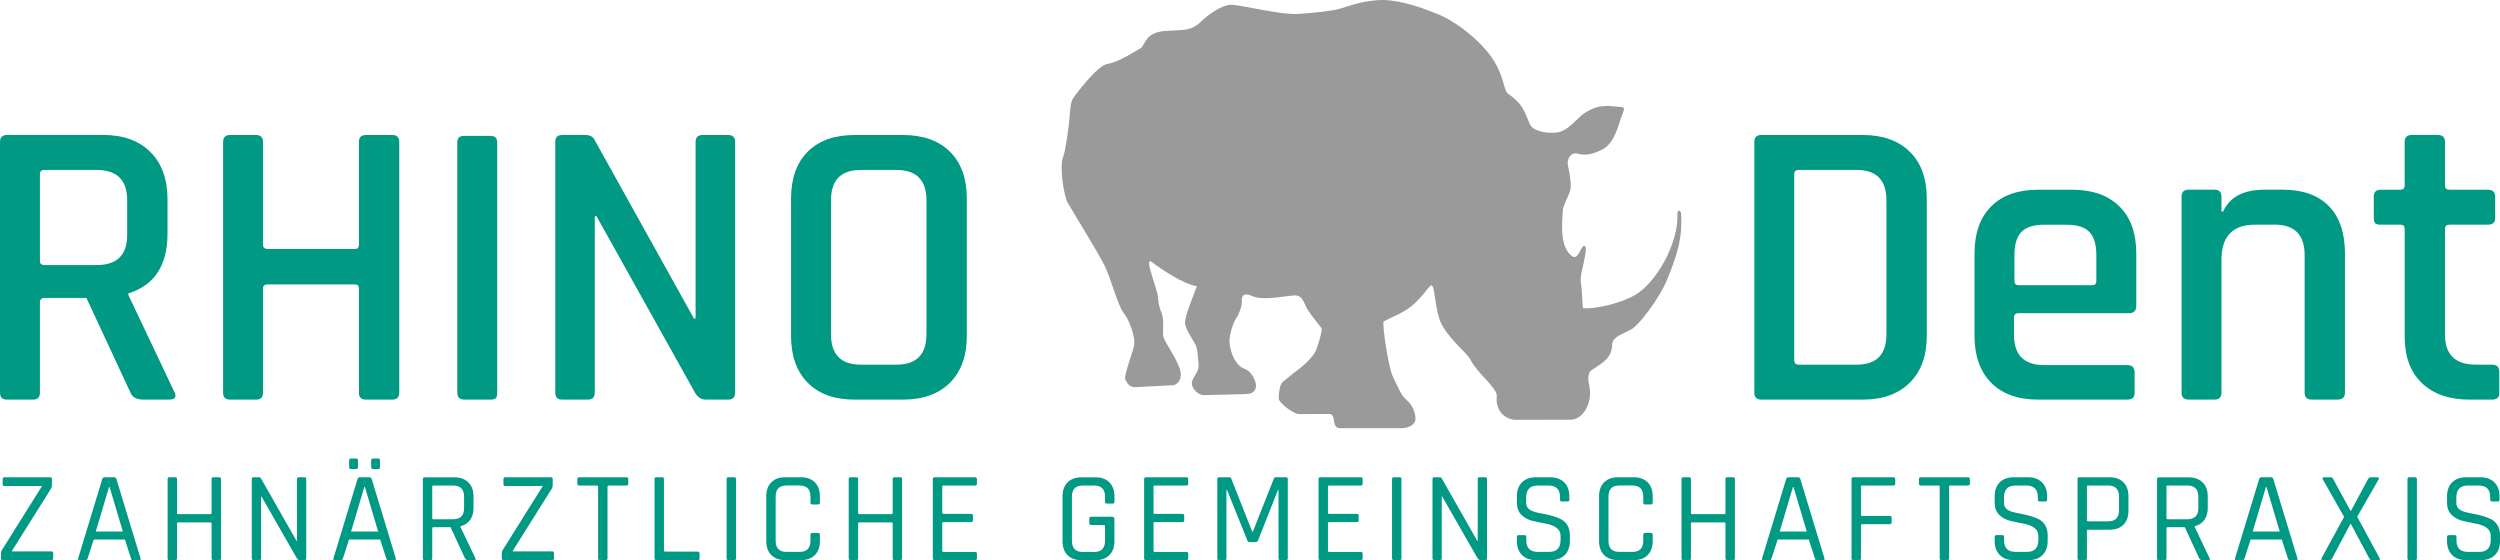
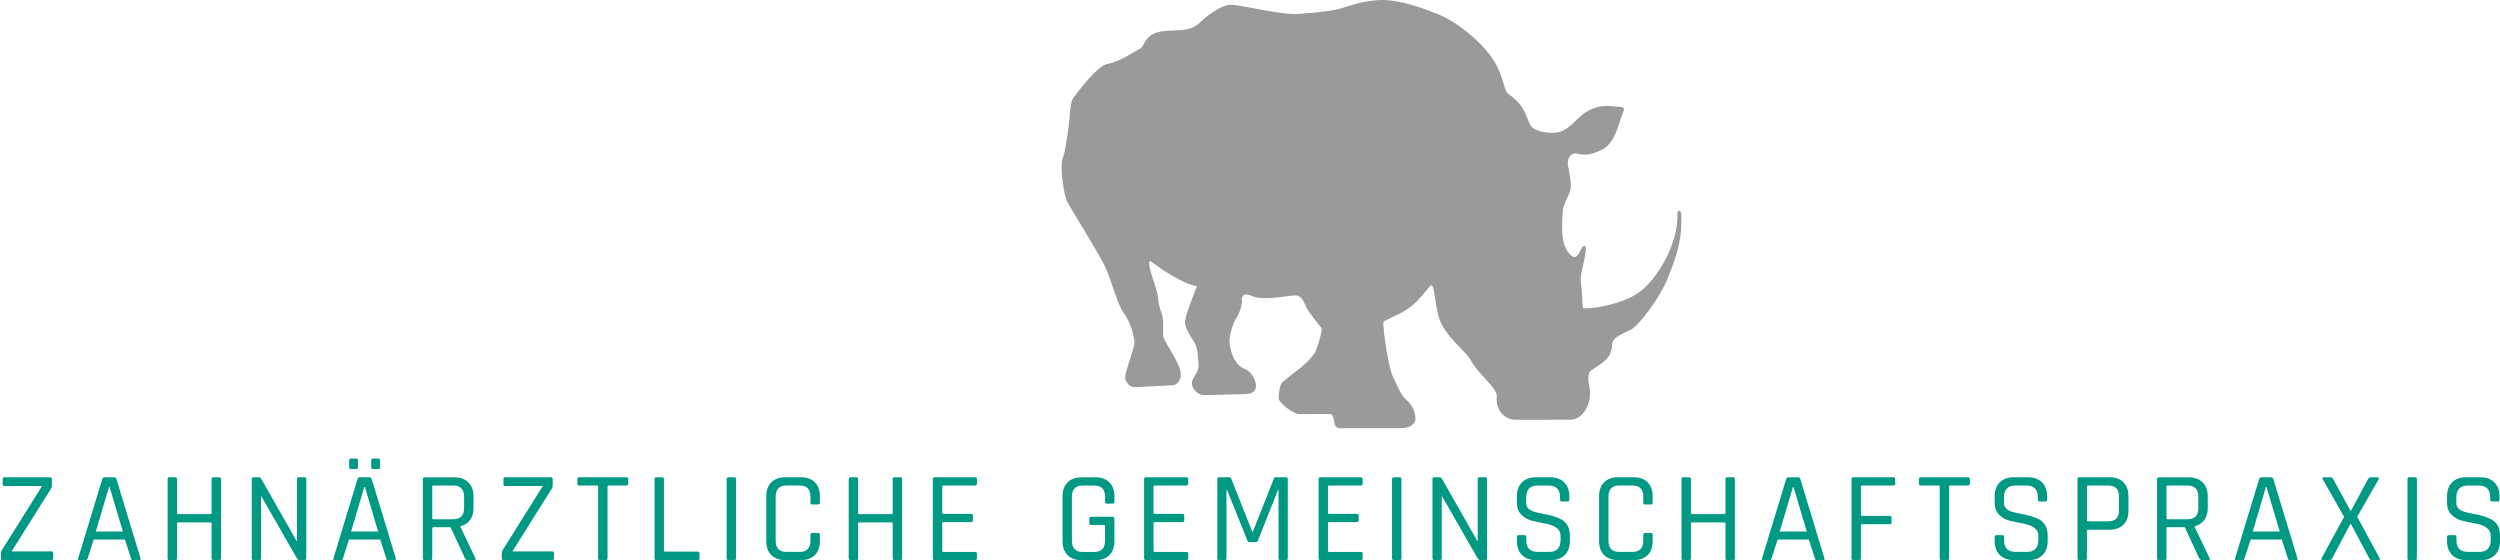
<svg xmlns="http://www.w3.org/2000/svg" version="1.1" id="Ebene_1" x="0px" y="0px" width="983.22px" height="220.3px" viewBox="0 0 983.22 220.3" style="enable-background:new 0 0 983.22 220.3;" xml:space="preserve">
  <style type="text/css">
	.st0{fill:#009984;}
	.st1{fill:#9B9A9A;}
</style>
  <g>
-     <path class="st0" d="M982.94,154.58v-8.42c0-1.83-0.97-2.75-2.91-2.75h-6.31c-8.09,0-12.14-3.94-12.14-11.82v-41.6   c0-1.08,0.59-1.62,1.78-1.62h15.06c1.94,0,2.91-0.86,2.91-2.59v-8.42c0-1.83-0.97-2.75-2.91-2.75h-15.06   c-1.19,0-1.78-0.54-1.78-1.62V55.83c0-1.83-0.92-2.75-2.75-2.75h-10.2c-1.94,0-2.91,0.92-2.91,2.75v17.16   c0,1.08-0.54,1.62-1.62,1.62h-7.77c-1.84,0-2.75,0.92-2.75,2.75v8.42c0,0.97,0.19,1.65,0.57,2.02c0.38,0.38,1.1,0.57,2.19,0.57   h7.77c1.08,0,1.62,0.54,1.62,1.62v42.41c0,7.88,2.27,13.98,6.8,18.29c4.53,4.32,10.79,6.48,18.78,6.48h8.74   C981.97,157.17,982.94,156.31,982.94,154.58L982.94,154.58z M922.24,154.42V99.7c0-8.09-2.1-14.3-6.31-18.62   c-4.21-4.31-10.26-6.48-18.13-6.48h-7.12c-8.31,0-13.76,2.86-16.35,8.58h-0.65v-5.83c0-1.83-0.92-2.75-2.75-2.75h-10.2   c-1.84,0-2.75,0.92-2.75,2.75v77.05c0,1.84,0.92,2.75,2.75,2.75h10.2c1.83,0,2.75-0.92,2.75-2.75v-52.29   c0-9.17,4.43-13.76,13.27-13.76h7.61c7.88,0,11.82,3.99,11.82,11.98v54.07c0,1.84,0.91,2.75,2.75,2.75h10.2   C921.27,157.17,922.24,156.25,922.24,154.42L922.24,154.42z M840.17,120.26V99.7c0-7.99-2.21-14.16-6.64-18.53   c-4.43-4.37-10.63-6.56-18.62-6.56h-13.27c-7.99,0-14.16,2.19-18.53,6.56c-4.37,4.37-6.56,10.55-6.56,18.53v32.38   c0,7.88,2.19,14.03,6.56,18.45c4.37,4.43,10.55,6.64,18.53,6.64h34.97c1.94,0,2.91-0.86,2.91-2.59v-8.09   c0-1.94-0.97-2.91-2.91-2.91h-32.7c-7.88,0-11.82-3.94-11.82-11.82v-6.96c0-1.08,0.59-1.62,1.78-1.62h43.38   C839.2,123.18,840.17,122.2,840.17,120.26L840.17,120.26z M824.47,110.55c0,1.08-0.54,1.62-1.62,1.62h-28.97   c-1.08,0-1.62-0.54-1.62-1.62v-10.36c0-4.1,0.92-7.09,2.75-8.98c1.83-1.89,4.8-2.83,8.9-2.83h8.9c4.1,0,7.07,0.95,8.9,2.83   c1.84,1.89,2.75,4.88,2.75,8.98V110.55L824.47,110.55z M751.06,150.53c4.48-4.42,6.72-10.57,6.72-18.45v-53.9   c0-7.99-2.24-14.16-6.72-18.53c-4.48-4.37-10.66-6.56-18.53-6.56H692.7c-1.84,0-2.75,0.92-2.75,2.75v98.58   c0,1.84,0.91,2.75,2.75,2.75h39.82C740.4,157.17,746.58,154.96,751.06,150.53L751.06,150.53z M741.91,131.43   c0,7.99-3.88,11.98-11.66,11.98h-22.82c-1.19,0-1.78-0.59-1.78-1.78V68.46c0-1.08,0.59-1.62,1.78-1.62h22.82   c7.77,0,11.66,3.99,11.66,11.98V131.43L741.91,131.43z" />
    <path class="st0" d="M1.1,220.3h19.11c0.47,0,0.71-0.25,0.71-0.76v-2.03c0-0.44-0.24-0.66-0.71-0.66H4.7v-0.2l15.31-24.39   c0.27-0.4,0.41-0.88,0.41-1.42v-2.43c0-0.47-0.24-0.71-0.71-0.71H1.76c-0.47,0-0.71,0.24-0.71,0.71v2.03   c0,0.47,0.24,0.71,0.71,0.71h14.65v0.2L0.69,216.44c-0.2,0.27-0.3,0.71-0.3,1.32v1.82C0.39,220.06,0.62,220.3,1.1,220.3L1.1,220.3   L1.1,220.3z M34.48,219.59l2.38-7.4h12.27l2.38,7.4c0.1,0.47,0.34,0.71,0.71,0.71h2.59c0.44,0,0.59-0.23,0.46-0.71l-9.48-31.18   c-0.14-0.47-0.46-0.71-0.96-0.71h-3.65c-0.51,0-0.83,0.24-0.96,0.71l-9.48,31.18c-0.14,0.47,0.02,0.71,0.46,0.71h2.53   C34.09,220.3,34.34,220.06,34.48,219.59L34.48,219.59L34.48,219.59z M43.09,191.5l5.22,17.54H37.67l5.22-17.54H43.09L43.09,191.5z    M69.62,219.59V205.9c0-0.3,0.17-0.45,0.51-0.45H82.7c0.34,0,0.51,0.15,0.51,0.45v13.69c0,0.47,0.24,0.71,0.71,0.71h2.28   c0.47,0,0.71-0.23,0.71-0.71v-31.18c0-0.47-0.24-0.71-0.71-0.71h-2.28c-0.47,0-0.71,0.24-0.71,0.71v13.33   c0,0.3-0.17,0.46-0.51,0.46H70.13c-0.34,0-0.51-0.15-0.51-0.46v-13.33c0-0.47-0.24-0.71-0.71-0.71h-2.28   c-0.47,0-0.71,0.24-0.71,0.71v31.18c0,0.47,0.24,0.71,0.71,0.71h2.28C69.38,220.3,69.62,220.06,69.62,219.59L69.62,219.59   L69.62,219.59z M102.66,219.59V195.3h0.2l13.94,24.33c0.34,0.44,0.69,0.66,1.06,0.66h1.88c0.47,0,0.71-0.23,0.71-0.71v-31.18   c0-0.47-0.24-0.71-0.71-0.71h-2.23c-0.47,0-0.71,0.24-0.71,0.71v24.28h-0.2l-13.99-24.59c-0.14-0.27-0.41-0.4-0.81-0.4h-2.08   c-0.47,0-0.71,0.24-0.71,0.71v31.18c0,0.47,0.24,0.71,0.71,0.71h2.23C102.42,220.3,102.66,220.06,102.66,219.59L102.66,219.59   L102.66,219.59z M137.98,184.45h2.18c0.41,0,0.61-0.23,0.61-0.71V181c0-0.44-0.2-0.66-0.61-0.66h-2.18c-0.44,0-0.66,0.24-0.66,0.71   v2.69C137.32,184.22,137.54,184.45,137.98,184.45L137.98,184.45L137.98,184.45z M146.65,184.45h2.18c0.41,0,0.61-0.23,0.61-0.71   V181c0-0.44-0.2-0.66-0.61-0.66h-2.18c-0.44,0-0.66,0.24-0.66,0.71v2.69C145.99,184.22,146.21,184.45,146.65,184.45L146.65,184.45   L146.65,184.45z M134.88,219.59l2.38-7.4h12.27l2.38,7.4c0.1,0.47,0.34,0.71,0.71,0.71h2.59c0.44,0,0.59-0.23,0.46-0.71   l-9.48-31.18c-0.14-0.47-0.46-0.71-0.96-0.71h-3.65c-0.51,0-0.83,0.24-0.96,0.71l-9.48,31.18c-0.14,0.47,0.02,0.71,0.46,0.71h2.53   C134.5,220.3,134.75,220.06,134.88,219.59L134.88,219.59L134.88,219.59z M143.5,191.5l5.22,17.54h-10.65l5.22-17.54H143.5   L143.5,191.5z M170,219.59v-11.81c0-0.3,0.17-0.45,0.51-0.45h6.69l5.68,12.27c0.27,0.47,0.69,0.71,1.27,0.71h2.28   c0.64,0,0.81-0.27,0.51-0.81l-5.88-12.32v-0.2c1.62-0.41,2.89-1.23,3.8-2.46c0.91-1.23,1.37-2.8,1.37-4.69v-4.61   c0-2.33-0.68-4.17-2.03-5.5c-1.35-1.34-3.19-2-5.53-2h-11.66c-0.47,0-0.71,0.24-0.71,0.71v31.18c0,0.47,0.24,0.71,0.71,0.71h2.28   C169.76,220.3,170,220.06,170,219.59L170,219.59L170,219.59z M170,203.77V191.4c0-0.3,0.17-0.46,0.51-0.46h7.65   c2.9,0,4.36,1.47,4.36,4.41v4.51c0,2.91-1.45,4.36-4.36,4.36h-7.65C170.17,204.23,170,204.07,170,203.77L170,203.77L170,203.77z    M198.05,220.3h19.11c0.47,0,0.71-0.25,0.71-0.76v-2.03c0-0.44-0.24-0.66-0.71-0.66h-15.51v-0.2l15.31-24.39   c0.27-0.4,0.41-0.88,0.41-1.42v-2.43c0-0.47-0.24-0.71-0.71-0.71h-17.95c-0.47,0-0.71,0.24-0.71,0.71v2.03   c0,0.47,0.23,0.71,0.71,0.71h14.65v0.2l-15.72,25.09c-0.2,0.27-0.3,0.71-0.3,1.32v1.82C197.34,220.06,197.58,220.3,198.05,220.3   L198.05,220.3L198.05,220.3z M238.93,219.59V191.4c0-0.3,0.17-0.46,0.51-0.46h6.89c0.51,0,0.76-0.23,0.76-0.71v-1.82   c0-0.47-0.25-0.71-0.76-0.71h-18.5c-0.51,0-0.76,0.24-0.76,0.71v1.82c0,0.47,0.25,0.71,0.76,0.71h6.89c0.34,0,0.51,0.15,0.51,0.46   v28.19c0,0.47,0.24,0.71,0.71,0.71h2.28C238.7,220.3,238.93,220.06,238.93,219.59L238.93,219.59L238.93,219.59z M275.12,219.59   v-1.88c0-0.51-0.24-0.76-0.71-0.76h-12.78c-0.34,0-0.51-0.15-0.51-0.46v-28.08c0-0.47-0.24-0.71-0.71-0.71h-2.28   c-0.47,0-0.71,0.24-0.71,0.71v31.18c0,0.47,0.23,0.71,0.71,0.71h16.27C274.88,220.3,275.12,220.06,275.12,219.59L275.12,219.59   L275.12,219.59z M288.76,187.7h-2.28c-0.47,0-0.71,0.24-0.71,0.71v31.18c0,0.47,0.24,0.71,0.71,0.71h2.28   c0.47,0,0.71-0.23,0.71-0.71v-31.18C289.47,187.94,289.24,187.7,288.76,187.7L288.76,187.7L288.76,187.7z M320.45,218.32   c1.33-1.32,2-3.16,2-5.52v-2.49c0-0.47-0.24-0.71-0.71-0.71h-2.28c-0.47,0-0.71,0.24-0.71,0.71v2.33c0,2.94-1.42,4.41-4.26,4.41   h-5.22c-2.8,0-4.21-1.47-4.21-4.41v-17.29c0-2.94,1.4-4.41,4.21-4.41h5.22c2.84,0,4.26,1.47,4.26,4.41v2.33   c0,0.47,0.24,0.71,0.71,0.71h2.28c0.47,0,0.71-0.24,0.71-0.71v-2.48c0-2.37-0.67-4.21-2-5.53c-1.34-1.32-3.17-1.98-5.5-1.98h-6.08   c-2.33,0-4.17,0.66-5.5,1.98c-1.34,1.32-2,3.16-2,5.53v17.59c0,2.36,0.67,4.21,2,5.52c1.34,1.32,3.17,1.98,5.5,1.98h6.08   C317.28,220.3,319.12,219.64,320.45,218.32L320.45,218.32z M337.49,219.59V205.9c0-0.3,0.17-0.45,0.51-0.45h12.57   c0.34,0,0.51,0.15,0.51,0.45v13.69c0,0.47,0.23,0.71,0.71,0.71h2.28c0.47,0,0.71-0.23,0.71-0.71v-31.18c0-0.47-0.24-0.71-0.71-0.71   h-2.28c-0.47,0-0.71,0.24-0.71,0.71v13.33c0,0.3-0.17,0.46-0.51,0.46H338c-0.34,0-0.51-0.15-0.51-0.46v-13.33   c0-0.47-0.24-0.71-0.71-0.71h-2.28c-0.47,0-0.71,0.24-0.71,0.71v31.18c0,0.47,0.23,0.71,0.71,0.71h2.28   C337.25,220.3,337.49,220.06,337.49,219.59L337.49,219.59L337.49,219.59z M384.21,219.59v-1.82c0-0.47-0.24-0.71-0.71-0.71h-12.42   c-0.34,0-0.51-0.15-0.51-0.46v-10.8c0-0.3,0.17-0.46,0.51-0.46h10.85c0.47,0,0.71-0.23,0.71-0.71v-1.82c0-0.47-0.24-0.71-0.71-0.71   h-10.85c-0.34,0-0.51-0.15-0.51-0.46V191.4c0-0.3,0.17-0.46,0.51-0.46h12.42c0.47,0,0.71-0.23,0.71-0.71v-1.82   c0-0.47-0.24-0.71-0.71-0.71h-15.92c-0.47,0-0.71,0.24-0.71,0.71v31.18c0,0.47,0.24,0.71,0.71,0.71h15.92   C383.98,220.3,384.21,220.06,384.21,219.59L384.21,219.59L384.21,219.59z M436.31,218.32c1.32-1.32,1.98-3.16,1.98-5.52v-8.52   c0-0.71-0.34-1.06-1.01-1.06h-8.16c-0.47,0-0.71,0.24-0.71,0.71v1.88c0,0.44,0.24,0.66,0.71,0.66h5.02c0.3,0,0.46,0.17,0.46,0.51   v5.68c0,2.94-1.4,4.41-4.21,4.41h-4.61c-2.8,0-4.21-1.47-4.21-4.41v-17.29c0-2.94,1.4-4.41,4.21-4.41h4.61   c2.81,0,4.21,1.47,4.21,4.41v1.93c0,0.51,0.24,0.76,0.71,0.76h2.28c0.47,0,0.71-0.25,0.71-0.76v-2.08c0-2.33-0.66-4.17-1.98-5.5   c-1.32-1.34-3.14-2-5.47-2h-5.47c-2.33,0-4.17,0.66-5.5,1.98c-1.34,1.32-2,3.16-2,5.53v17.59c0,2.36,0.67,4.21,2,5.52   c1.34,1.32,3.17,1.98,5.5,1.98h5.47C433.17,220.3,434.99,219.64,436.31,218.32L436.31,218.32z M467.31,219.59v-1.82   c0-0.47-0.24-0.71-0.71-0.71h-12.42c-0.34,0-0.51-0.15-0.51-0.46v-10.8c0-0.3,0.17-0.46,0.51-0.46h10.85   c0.47,0,0.71-0.23,0.71-0.71v-1.82c0-0.47-0.23-0.71-0.71-0.71h-10.85c-0.34,0-0.51-0.15-0.51-0.46V191.4   c0-0.3,0.17-0.46,0.51-0.46h12.42c0.47,0,0.71-0.23,0.71-0.71v-1.82c0-0.47-0.24-0.71-0.71-0.71h-15.92   c-0.47,0-0.71,0.24-0.71,0.71v31.18c0,0.47,0.24,0.71,0.71,0.71h15.92C467.07,220.3,467.31,220.06,467.31,219.59L467.31,219.59   L467.31,219.59z M501.05,188.1l-8.31,20.99h-0.25l-8.31-20.99c-0.1-0.27-0.31-0.4-0.61-0.4h-4.11c-0.47,0-0.71,0.24-0.71,0.71   v31.18c0,0.47,0.24,0.71,0.71,0.71h2.23c0.44,0,0.66-0.23,0.66-0.71v-26.97h0.2l8.01,19.92c0.14,0.44,0.42,0.66,0.86,0.66h2.43   c0.41,0,0.71-0.22,0.91-0.66l7.86-19.87h0.2v26.92c0,0.47,0.23,0.71,0.71,0.71h2.23c0.47,0,0.71-0.23,0.71-0.71v-31.18   c0-0.47-0.24-0.71-0.71-0.71h-4.11C501.32,187.7,501.12,187.84,501.05,188.1L501.05,188.1L501.05,188.1z M535.91,219.59v-1.82   c0-0.47-0.24-0.71-0.71-0.71h-12.42c-0.34,0-0.51-0.15-0.51-0.46v-10.8c0-0.3,0.17-0.46,0.51-0.46h10.85   c0.47,0,0.71-0.23,0.71-0.71v-1.82c0-0.47-0.23-0.71-0.71-0.71h-10.85c-0.34,0-0.51-0.15-0.51-0.46V191.4   c0-0.3,0.17-0.46,0.51-0.46h12.42c0.47,0,0.71-0.23,0.71-0.71v-1.82c0-0.47-0.24-0.71-0.71-0.71h-15.92   c-0.47,0-0.71,0.24-0.71,0.71v31.18c0,0.47,0.24,0.71,0.71,0.71h15.92C535.68,220.3,535.91,220.06,535.91,219.59L535.91,219.59   L535.91,219.59z M550.46,187.7h-2.28c-0.47,0-0.71,0.24-0.71,0.71v31.18c0,0.47,0.24,0.71,0.71,0.71h2.28   c0.47,0,0.71-0.23,0.71-0.71v-31.18C551.17,187.94,550.94,187.7,550.46,187.7L550.46,187.7L550.46,187.7z M567.02,219.59V195.3h0.2   l13.94,24.33c0.34,0.44,0.69,0.66,1.07,0.66h1.88c0.47,0,0.71-0.23,0.71-0.71v-31.18c0-0.47-0.24-0.71-0.71-0.71h-2.23   c-0.47,0-0.71,0.24-0.71,0.71v24.28h-0.2l-13.99-24.59c-0.13-0.27-0.4-0.4-0.81-0.4h-2.08c-0.47,0-0.71,0.24-0.71,0.71v31.18   c0,0.47,0.24,0.71,0.71,0.71h2.23C566.78,220.3,567.02,220.06,567.02,219.59L567.02,219.59L567.02,219.59z M598.61,218.3   c1.35,1.34,3.17,2,5.47,2h5.83c2.3,0,4.12-0.66,5.47-2c1.35-1.34,2.03-3.17,2.03-5.5v-2.28c0-1.52-0.31-2.81-0.94-3.88   c-0.63-1.07-1.45-1.86-2.46-2.38c-1.01-0.52-2.14-0.96-3.37-1.32c-1.23-0.35-2.46-0.64-3.68-0.86c-1.22-0.22-2.33-0.46-3.34-0.73   c-2.27-0.64-3.4-1.82-3.4-3.55v-2.03c0-3.21,1.5-4.82,4.51-4.82h4.31c3.01,0,4.51,1.54,4.51,4.61v0.91c0,0.51,0.22,0.76,0.66,0.76   h2.33c0.44,0,0.66-0.25,0.66-0.76v-1.27c0-2.33-0.68-4.17-2.03-5.5c-1.35-1.34-3.18-2-5.47-2h-5.63c-2.33,0-4.17,0.67-5.5,2   c-1.34,1.34-2,3.17-2,5.5v2.48c0,2.03,0.59,3.62,1.77,4.79c1.18,1.16,2.62,1.95,4.31,2.36c1.69,0.4,3.38,0.76,5.07,1.06   c4.02,0.75,6.03,2.33,6.03,4.77v1.72c0,3.11-1.51,4.67-4.51,4.67h-4.46c-3.01,0-4.51-1.52-4.51-4.56v-1.32   c0-0.47-0.24-0.71-0.71-0.71h-2.28c-0.47,0-0.71,0.24-0.71,0.71v1.62C596.58,215.12,597.25,216.96,598.61,218.3L598.61,218.3z    M647.98,218.32c1.34-1.32,2-3.16,2-5.52v-2.49c0-0.47-0.24-0.71-0.71-0.71h-2.28c-0.47,0-0.71,0.24-0.71,0.71v2.33   c0,2.94-1.42,4.41-4.26,4.41h-5.22c-2.81,0-4.21-1.47-4.21-4.41v-17.29c0-2.94,1.4-4.41,4.21-4.41h5.22c2.84,0,4.26,1.47,4.26,4.41   v2.33c0,0.47,0.23,0.71,0.71,0.71h2.28c0.47,0,0.71-0.24,0.71-0.71v-2.48c0-2.37-0.67-4.21-2-5.53c-1.34-1.32-3.17-1.98-5.5-1.98   h-6.08c-2.33,0-4.17,0.66-5.5,1.98c-1.34,1.32-2,3.16-2,5.53v17.59c0,2.36,0.67,4.21,2,5.52c1.33,1.32,3.17,1.98,5.5,1.98h6.08   C644.81,220.3,646.65,219.64,647.98,218.32L647.98,218.32z M665.02,219.59V205.9c0-0.3,0.17-0.45,0.51-0.45h12.57   c0.34,0,0.51,0.15,0.51,0.45v13.69c0,0.47,0.24,0.71,0.71,0.71h2.28c0.47,0,0.71-0.23,0.71-0.71v-31.18c0-0.47-0.24-0.71-0.71-0.71   h-2.28c-0.47,0-0.71,0.24-0.71,0.71v13.33c0,0.3-0.17,0.46-0.51,0.46h-12.57c-0.34,0-0.51-0.15-0.51-0.46v-13.33   c0-0.47-0.24-0.71-0.71-0.71h-2.28c-0.47,0-0.71,0.24-0.71,0.71v31.18c0,0.47,0.24,0.71,0.71,0.71h2.28   C664.78,220.3,665.02,220.06,665.02,219.59L665.02,219.59L665.02,219.59z M696.74,219.59l2.38-7.4h12.27l2.38,7.4   c0.1,0.47,0.34,0.71,0.71,0.71h2.59c0.44,0,0.59-0.23,0.46-0.71l-9.48-31.18c-0.14-0.47-0.46-0.71-0.96-0.71h-3.65   c-0.51,0-0.83,0.24-0.96,0.71l-9.48,31.18c-0.14,0.47,0.02,0.71,0.46,0.71h2.53C696.35,220.3,696.61,220.06,696.74,219.59   L696.74,219.59L696.74,219.59z M705.36,191.5l5.22,17.54h-10.65l5.22-17.54H705.36L705.36,191.5z M731.88,219.59v-12.93   c0-0.34,0.17-0.51,0.51-0.51h10.85c0.47,0,0.71-0.24,0.71-0.71v-1.83c0-0.47-0.24-0.71-0.71-0.71h-10.85   c-0.34,0-0.51-0.15-0.51-0.46V191.4c0-0.3,0.17-0.46,0.51-0.46h12.27c0.47,0,0.71-0.23,0.71-0.71v-1.82c0-0.47-0.24-0.71-0.71-0.71   h-15.76c-0.47,0-0.71,0.24-0.71,0.71v31.18c0,0.47,0.24,0.71,0.71,0.71h2.28C731.65,220.3,731.88,220.06,731.88,219.59   L731.88,219.59L731.88,219.59z M766.56,219.59V191.4c0-0.3,0.17-0.46,0.51-0.46h6.9c0.51,0,0.76-0.23,0.76-0.71v-1.82   c0-0.47-0.25-0.71-0.76-0.71h-18.51c-0.51,0-0.76,0.24-0.76,0.71v1.82c0,0.47,0.25,0.71,0.76,0.71h6.89c0.34,0,0.51,0.15,0.51,0.46   v28.19c0,0.47,0.23,0.71,0.71,0.71h2.28C766.32,220.3,766.56,220.06,766.56,219.59L766.56,219.59L766.56,219.59z M786.52,218.3   c1.35,1.34,3.18,2,5.47,2h5.83c2.3,0,4.12-0.66,5.47-2c1.35-1.34,2.03-3.17,2.03-5.5v-2.28c0-1.52-0.32-2.81-0.94-3.88   c-0.62-1.07-1.45-1.86-2.46-2.38c-1.01-0.52-2.14-0.96-3.37-1.32c-1.23-0.35-2.46-0.64-3.67-0.86c-1.22-0.22-2.33-0.46-3.35-0.73   c-2.26-0.64-3.4-1.82-3.4-3.55v-2.03c0-3.21,1.5-4.82,4.51-4.82h4.31c3.01,0,4.51,1.54,4.51,4.61v0.91c0,0.51,0.22,0.76,0.66,0.76   h2.33c0.44,0,0.66-0.25,0.66-0.76v-1.27c0-2.33-0.68-4.17-2.03-5.5c-1.35-1.34-3.18-2-5.47-2h-5.63c-2.33,0-4.17,0.67-5.5,2   c-1.34,1.34-2,3.17-2,5.5v2.48c0,2.03,0.59,3.62,1.77,4.79c1.18,1.16,2.62,1.95,4.31,2.36c1.69,0.4,3.38,0.76,5.07,1.06   c4.02,0.75,6.03,2.33,6.03,4.77v1.72c0,3.11-1.51,4.67-4.51,4.67h-4.46c-3.01,0-4.51-1.52-4.51-4.56v-1.32   c0-0.47-0.23-0.71-0.71-0.71h-2.28c-0.47,0-0.71,0.24-0.71,0.71v1.62C784.49,215.12,785.16,216.96,786.52,218.3L786.52,218.3z    M820.76,219.59v-10.8c0-0.3,0.17-0.46,0.51-0.46h8.37c2.33,0,4.16-0.66,5.48-1.98c1.32-1.32,1.98-3.16,1.98-5.52v-5.63   c0-2.33-0.66-4.17-1.98-5.5c-1.32-1.34-3.14-2-5.48-2h-11.86c-0.47,0-0.71,0.24-0.71,0.71v31.18c0,0.47,0.23,0.71,0.71,0.71h2.28   C820.52,220.3,820.76,220.06,820.76,219.59L820.76,219.59L820.76,219.59z M820.76,204.58V191.4c0-0.3,0.17-0.46,0.51-0.46h7.86   c2.84,0,4.26,1.47,4.26,4.41v5.32c0,2.91-1.42,4.36-4.26,4.36h-7.86C820.93,205.04,820.76,204.89,820.76,204.58L820.76,204.58   L820.76,204.58z M852.05,219.59v-11.81c0-0.3,0.17-0.45,0.51-0.45h6.69l5.68,12.27c0.27,0.47,0.69,0.71,1.27,0.71h2.28   c0.64,0,0.81-0.27,0.51-0.81l-5.88-12.32v-0.2c1.62-0.41,2.89-1.23,3.8-2.46c0.91-1.23,1.37-2.8,1.37-4.69v-4.61   c0-2.33-0.68-4.17-2.03-5.5c-1.35-1.34-3.19-2-5.53-2h-11.66c-0.47,0-0.71,0.24-0.71,0.71v31.18c0,0.47,0.23,0.71,0.71,0.71h2.28   C851.81,220.3,852.05,220.06,852.05,219.59L852.05,219.59L852.05,219.59z M852.05,203.77V191.4c0-0.3,0.17-0.46,0.51-0.46h7.66   c2.9,0,4.36,1.47,4.36,4.41v4.51c0,2.91-1.45,4.36-4.36,4.36h-7.66C852.21,204.23,852.05,204.07,852.05,203.77L852.05,203.77   L852.05,203.77z M882.76,219.59l2.38-7.4h12.27l2.38,7.4c0.1,0.47,0.34,0.71,0.71,0.71h2.59c0.44,0,0.59-0.23,0.46-0.71   l-9.48-31.18c-0.14-0.47-0.46-0.71-0.96-0.71h-3.65c-0.51,0-0.83,0.24-0.96,0.71l-9.48,31.18c-0.14,0.47,0.02,0.71,0.46,0.71H882   C882.37,220.3,882.63,220.06,882.76,219.59L882.76,219.59L882.76,219.59z M891.38,191.5l5.22,17.54h-10.65l5.22-17.54H891.38   L891.38,191.5z M917.18,219.64l7.2-13.59h0.2l7.25,13.59c0.17,0.44,0.49,0.66,0.96,0.66h2.69c0.24,0,0.4-0.08,0.48-0.23   c0.08-0.15,0.06-0.33-0.08-0.53l-8.82-16.32l8.46-14.75c0.1-0.2,0.11-0.38,0.03-0.53c-0.08-0.15-0.25-0.23-0.48-0.23h-2.64   c-0.47,0-0.85,0.24-1.12,0.71l-6.69,12.47h-0.21l-6.79-12.47c-0.2-0.47-0.58-0.71-1.12-0.71h-2.54c-0.23,0-0.4,0.08-0.51,0.23   c-0.1,0.15-0.08,0.33,0.05,0.53l8.41,14.8l-8.87,16.27c-0.1,0.21-0.11,0.38-0.03,0.53c0.08,0.15,0.25,0.23,0.48,0.23h2.64   C916.61,220.3,916.95,220.08,917.18,219.64L917.18,219.64L917.18,219.64z M949.82,187.7h-2.28c-0.47,0-0.71,0.24-0.71,0.71v31.18   c0,0.47,0.24,0.71,0.71,0.71h2.28c0.47,0,0.71-0.23,0.71-0.71v-31.18C950.53,187.94,950.29,187.7,949.82,187.7L949.82,187.7   L949.82,187.7z M964.42,218.3c1.35,1.34,3.18,2,5.47,2h5.83c2.3,0,4.12-0.66,5.48-2c1.35-1.34,2.03-3.17,2.03-5.5v-2.28   c0-1.52-0.31-2.81-0.94-3.88c-0.63-1.07-1.45-1.86-2.46-2.38c-1.01-0.52-2.14-0.96-3.37-1.32c-1.23-0.35-2.46-0.64-3.68-0.86   c-1.22-0.22-2.33-0.46-3.34-0.73c-2.27-0.64-3.4-1.82-3.4-3.55v-2.03c0-3.21,1.51-4.82,4.51-4.82h4.31c3.01,0,4.51,1.54,4.51,4.61   v0.91c0,0.51,0.22,0.76,0.66,0.76h2.33c0.44,0,0.66-0.25,0.66-0.76v-1.27c0-2.33-0.68-4.17-2.03-5.5c-1.35-1.34-3.18-2-5.47-2   h-5.63c-2.33,0-4.17,0.67-5.5,2c-1.34,1.34-2,3.17-2,5.5v2.48c0,2.03,0.59,3.62,1.77,4.79c1.18,1.16,2.62,1.95,4.31,2.36   c1.69,0.4,3.38,0.76,5.07,1.06c4.02,0.75,6.03,2.33,6.03,4.77v1.72c0,3.11-1.5,4.67-4.51,4.67h-4.46c-3.01,0-4.51-1.52-4.51-4.56   v-1.32c0-0.47-0.24-0.71-0.71-0.71h-2.28c-0.47,0-0.71,0.24-0.71,0.71v1.62C962.39,215.12,963.06,216.96,964.42,218.3L964.42,218.3   z" />
    <path class="st1" d="M435.39,25.18c-3.79,0.65-11.98,11.5-13.2,13.23c-1.21,1.74-1.34,4.98-1.55,7.81   c-0.24,3.16-1.59,13.27-2.46,15.27c-1.69,3.86,0.3,15.65,1.68,18.15c1.73,3.13,12.18,19.92,14.65,25   c2.47,5.08,5.14,15.7,7.48,18.53c2.34,2.83,4.47,9.69,4.12,12.23c-0.36,2.54-4.23,12.46-3.56,13.77c0.68,1.31,1.41,3.22,4.03,3.09   c2.62-0.12,15.07-0.77,15.07-0.77s3.08-0.81,2.71-4.85c-0.36-4.05-6.49-12.14-6.84-14.36c-0.34-2.22,0.4-6.51-0.65-9.02   c-0.69-1.65-1.34-4.17-1.42-5.99c-0.17-3.81-5.06-14.32-3-14.61c4.93,3.73,13.08,9.09,18.27,9.9c-0.9,2.61-4.82,11.72-4.68,14.46   c0.14,2.73,3.85,7.5,4.42,9.23c0.57,1.73,0.64,3.92,0.91,7.11c0.27,3.18-2.62,5.09-2.64,7.38c-0.02,2.29,2.75,4.68,4.63,4.66   c1.88-0.02,16.28-0.4,16.28-0.4c7.79,0,3.34-8.76,0-9.89c-3.41-1.16-5.58-5.5-6.07-10.28c-0.28-2.75,1.44-8.03,2.53-9.53   c1.29-1.78,2.49-5.44,2.32-6.98c-0.16-1.54,0.36-3.53,3.95-1.92c4.95,2.23,15.56-0.6,17.58-0.18c2.75,0.57,2.95,3.46,4.37,5.64   c1.71,2.64,3.4,4.55,5.5,7.28c-0.16,2.99-1.7,7.14-2.27,8.68c-0.57,1.54-3.3,4.6-5.66,6.49c-0.9,0.72-4.86,3.74-7.48,5.97   c-1.16,0.98-1.52,4.6-1.52,6.47c0,1.46,5.54,6.1,8.13,6.1c2.04,0,8.88-0.04,11.79-0.04c2.91,0,0.61,5.6,4.25,5.6   c3.64,0,20.19,0,23.83,0c3.64,0,5.81-1.7,5.81-3.68c0-1.98-0.79-5.16-3.78-7.69c-1.95-1.65-2.99-4.55-5.26-9.28   c-1.45-3.04-3.91-18.2-3.56-21.28c2.59-1.54,7.81-3.28,11.49-6.45c4.12-3.56,6.67-8.04,7.44-7.79c1.46,0.48,1.21,10.3,4.09,15.57   c3.38,6.2,9.71,10.78,11.22,13.71c2.83,5.5,10.34,10.86,10.34,14.2c-0.73,6.17,3.64,9.39,7.52,9.39c3.88,0,18.14-0.04,21.58-0.04   c4.45,0,9-6.31,7.14-14c-0.54-2.22-0.27-4.66,0.97-5.46c5.34-3.46,7.93-5.06,8.17-10.23c0.13-2.84,4.11-4.03,7.36-5.74   c3.26-1.72,11.33-12.54,14.24-19.66c4.54-11.1,5.99-17.05,5.5-26.05c-0.08-1.38-1.53-1.54-1.46,0.16   c0.55,11.67-8.5,27.37-16.85,32.04c-6.98,3.9-17.13,5.52-20.29,5.06c-0.34-2.16-0.24-6.45-0.89-10.56   c-0.44-2.79,3.24-13.15,1.62-13.86c-1.56-0.68-2.43,5.87-5.02,3.98c-5.03-3.65-3.88-13.35-3.66-17.62c0.16-3.07,2.94-6.65,3.13-9.4   c0.2-2.75-0.74-6.76-1.12-8.95c-0.38-2.2,1.11-5.12,3.91-4.32c2.8,0.8,5.83,0.3,9.71-1.7c5.02-2.59,6.43-10.4,7.55-13.11   c1.52-3.68,1.27-3.56-2.29-3.72c-1.72-0.18-2.55-0.41-5.1-0.18c-2.54,0.23-6.07,1.48-8.82,3.98c-3.06,2.79-5.82,6.15-9.79,6.43   c-4.49,0.32-7.43-0.81-8.9-1.82c-1.71-1.18-1.87-4.27-4.35-8.25c-0.97-1.55-2.76-3.33-5.44-5.26c-2.09-1.51-1.29-8.66-8.82-17.31   c-5.57-6.41-13.21-11.62-18-13.62c-9.26-3.86-17.86-6.41-24.85-5.81c-6.99,0.6-11.03,2.36-14.55,3.35   c-3.52,0.99-8.82,1.44-15.88,2.02c-7.06,0.58-22.82-3.58-26.86-3.58c-4.03,0-9.97,4.8-11.66,6.47c-4.19,4.14-7.23,3.28-14.3,3.83   c-8.31,0.65-7.55,5.75-9.8,6.91C446.16,20.24,440.37,24.33,435.39,25.18L435.39,25.18z" />
-     <path class="st0" d="M380.24,132.08v-53.9c0-7.98-2.21-14.16-6.64-18.53c-4.43-4.37-10.63-6.56-18.62-6.56h-18.78   c-7.99,0-14.16,2.19-18.53,6.56c-4.37,4.37-6.56,10.55-6.56,18.53v53.9c0,7.88,2.19,14.03,6.56,18.45   c4.37,4.43,10.54,6.64,18.53,6.64h18.78c7.99,0,14.19-2.21,18.62-6.64C378.03,146.11,380.24,139.96,380.24,132.08L380.24,132.08z    M364.37,131.43c0,7.99-3.94,11.98-11.82,11.98h-14.08c-7.77,0-11.65-3.99-11.65-11.98V78.82c0-7.98,3.88-11.98,11.65-11.98h14.08   c7.88,0,11.82,3.99,11.82,11.98V131.43L364.37,131.43z M289.11,154.42V55.84c0-1.83-0.92-2.75-2.75-2.75h-10.04   c-1.84,0-2.75,0.92-2.75,2.75v69.44h-0.65l-39.17-70.42c-0.65-1.19-1.84-1.78-3.56-1.78h-9.06c-1.84,0-2.75,0.92-2.75,2.75v98.58   c0,1.84,0.92,2.75,2.75,2.75h10.04c1.83,0,2.75-0.92,2.75-2.75V84.97h0.65l38.85,69.61c1.08,1.73,2.48,2.59,4.21,2.59h8.74   C288.19,157.17,289.11,156.25,289.11,154.42L289.11,154.42z M194.98,156.6c0.38-0.38,0.57-1.11,0.57-2.19V56.03   c0-1.73-0.87-2.59-2.59-2.59h-10.52c-1.73,0-2.59,0.86-2.59,2.59v98.38c0,1.84,0.91,2.75,2.75,2.75h10.36   C193.92,157.17,194.6,156.98,194.98,156.6L194.98,156.6z M157.02,154.42V55.84c0-1.83-0.92-2.75-2.75-2.75h-10.36   c-1.84,0-2.75,0.92-2.75,2.75V96.3c0,1.08-0.54,1.62-1.62,1.62h-34.16c-1.29,0-1.94-0.54-1.94-1.62V55.84   c0-1.83-0.92-2.75-2.75-2.75h-10.2c-1.84,0-2.75,0.92-2.75,2.75v98.58c0,1.84,0.92,2.75,2.75,2.75h10.2c1.83,0,2.75-0.92,2.75-2.75   v-40.96c0-1.08,0.65-1.62,1.94-1.62h34.16c1.08,0,1.62,0.54,1.62,1.62v40.96c0,1.84,0.92,2.75,2.75,2.75h10.36   C156.1,157.17,157.02,156.25,157.02,154.42L157.02,154.42z M68.47,153.93l-17.97-37.88v-0.65c10.25-3.24,15.38-11.06,15.38-23.47   v-13.6c0-7.88-2.24-14.06-6.72-18.53c-4.48-4.48-10.66-6.72-18.53-6.72H2.75C0.92,53.08,0,54,0,55.84v98.58   c0,1.84,0.92,2.75,2.75,2.75h10.2c1.83,0,2.75-0.92,2.75-2.75V118.8c0-1.08,0.65-1.62,1.94-1.62h16.35l17.32,37.23   c0.75,1.84,2.43,2.75,5.02,2.75h10.04C68.96,157.17,69.66,156.09,68.47,153.93L68.47,153.93z M50.02,92.42   c0,7.88-3.99,11.82-11.98,11.82H17.48c-1.19,0-1.78-0.54-1.78-1.62V68.46c0-1.08,0.59-1.62,1.78-1.62h20.56   c7.98,0,11.98,3.99,11.98,11.98V92.42L50.02,92.42z" />
  </g>
</svg>